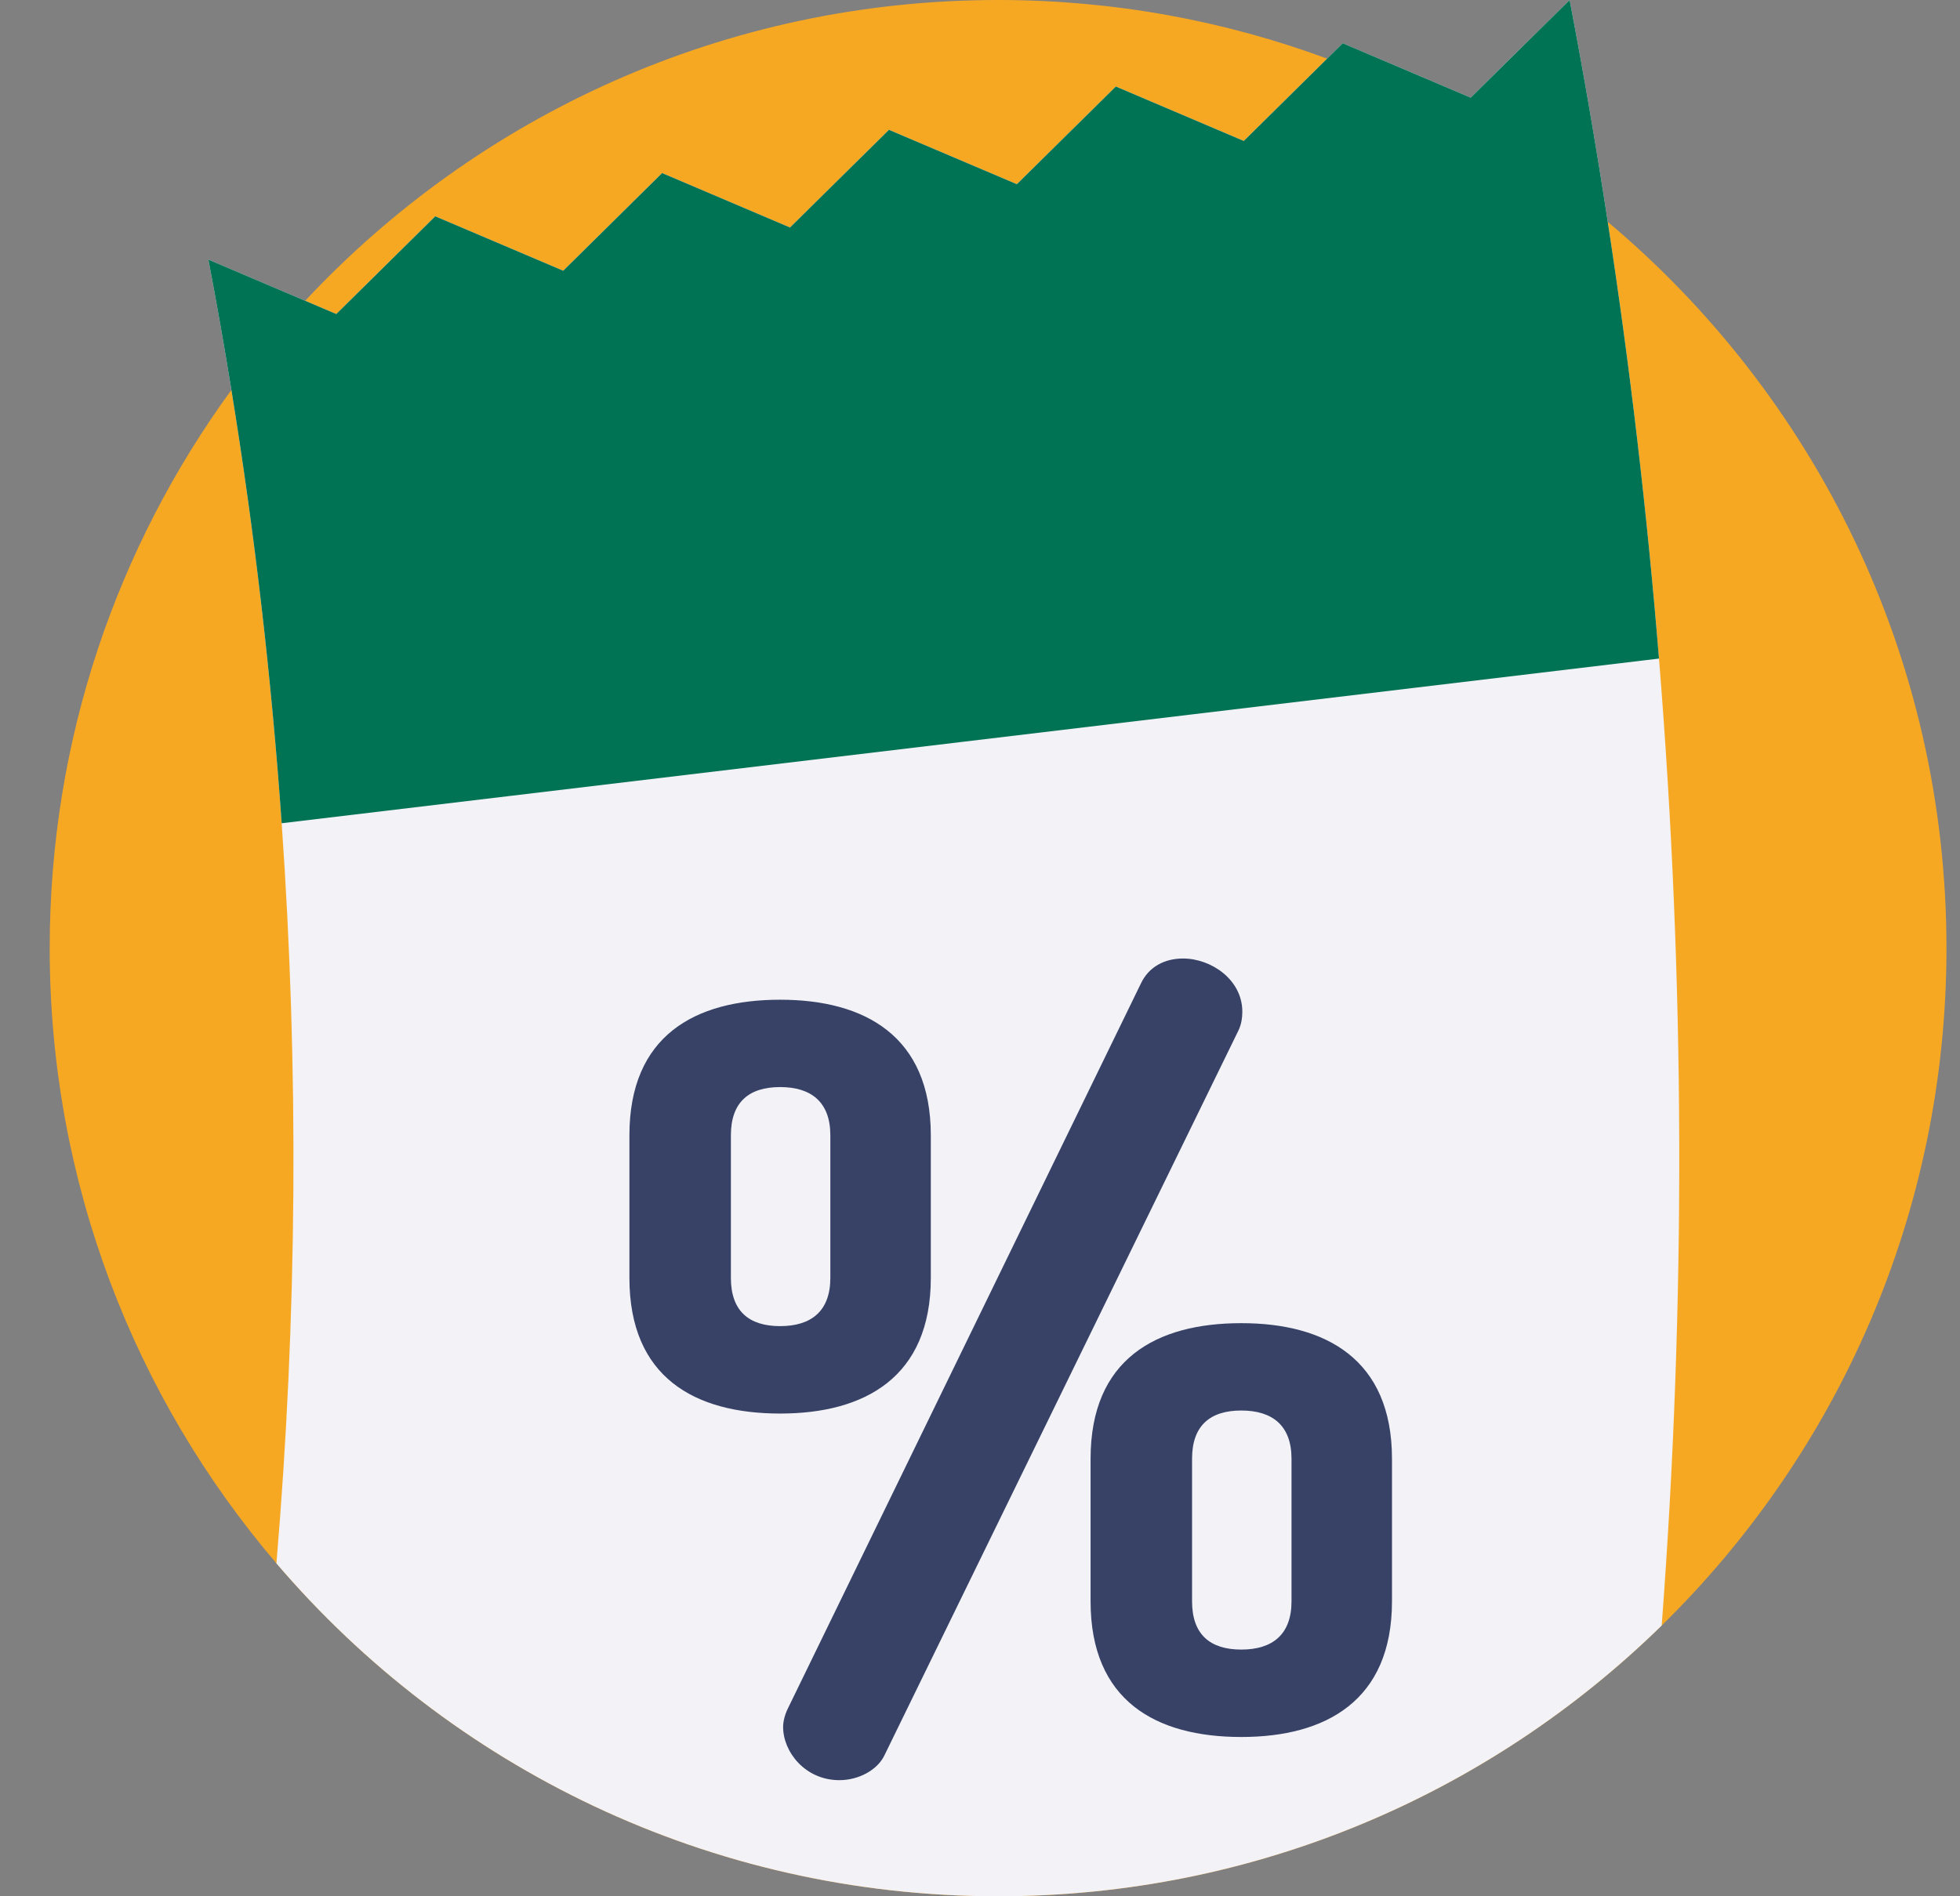
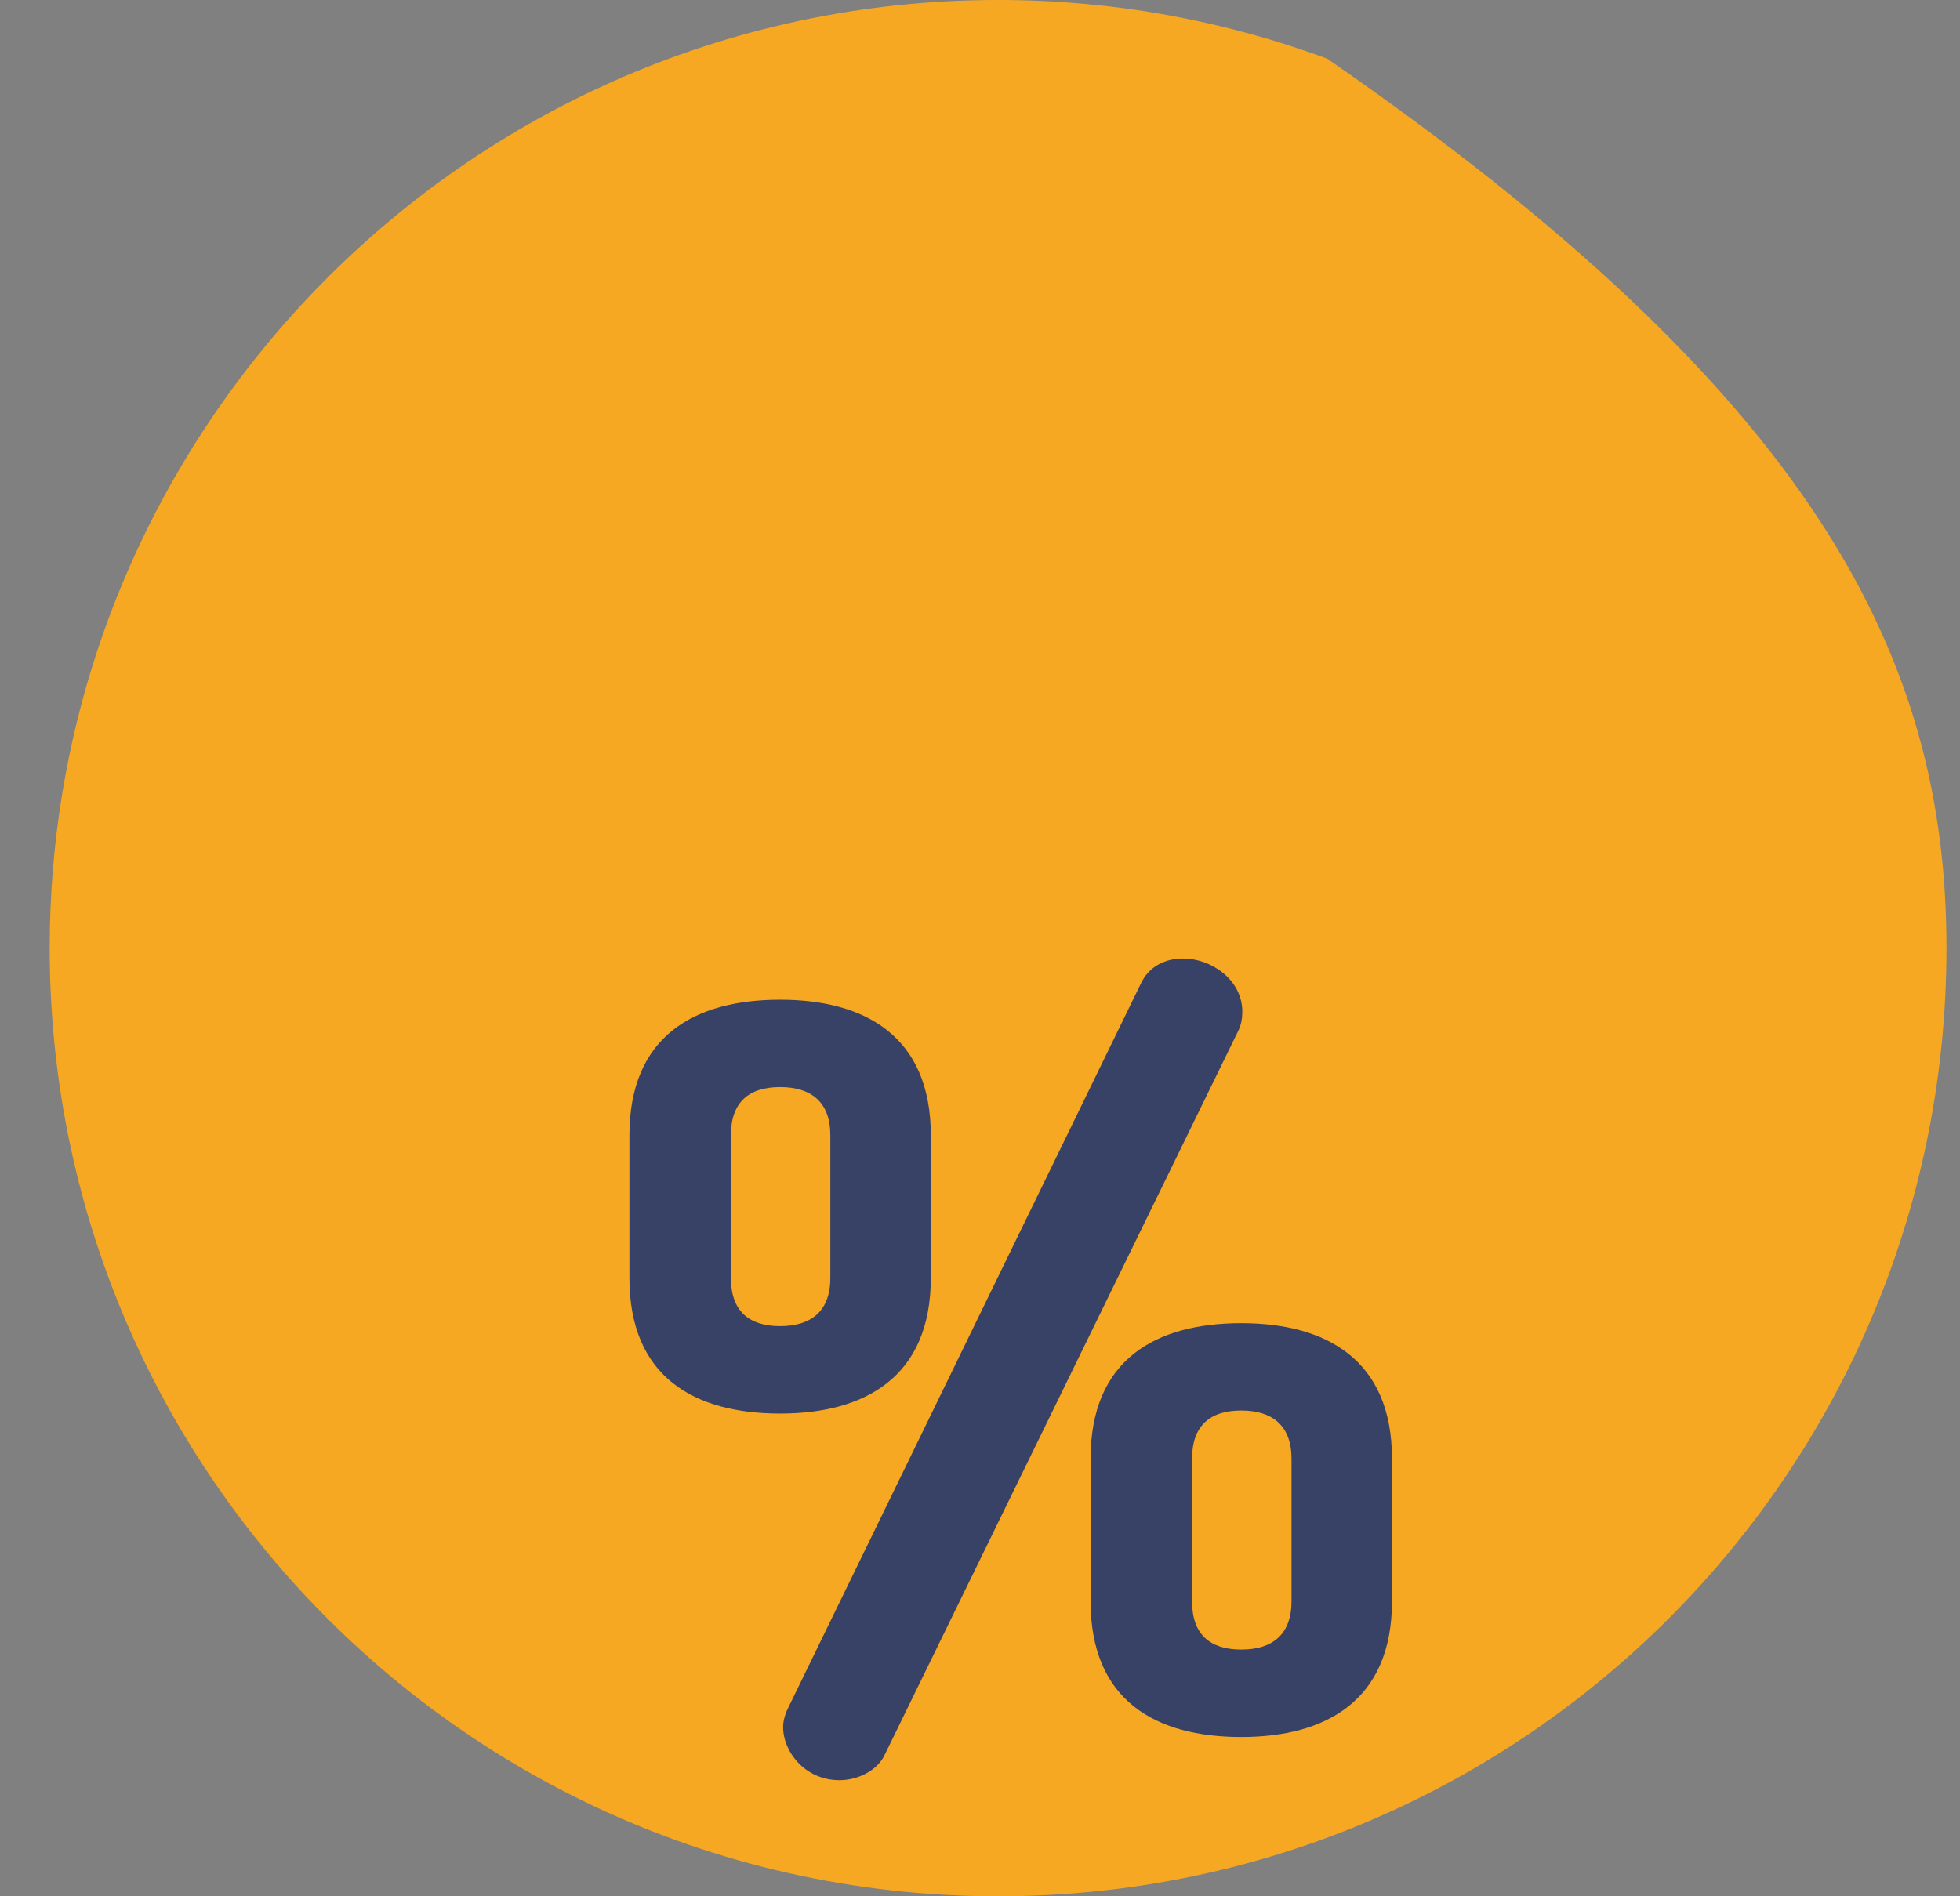
<svg xmlns="http://www.w3.org/2000/svg" width="31" height="30" viewBox="0 0 31 30" fill="none">
  <rect x="0" y="0" width="31" height="30" fill="#808080" stroke="none" />
  <g clip-path="url(#clip0_811_35613)">
-     <path d="M30.786 15C30.786 19.198 29.061 22.993 26.282 25.716C23.577 28.366 19.873 30 15.786 30C11.216 30 7.123 27.956 4.372 24.733C2.136 22.114 0.786 18.714 0.786 15C0.786 11.699 1.853 8.646 3.66 6.169C4.02 5.675 4.41 5.204 4.827 4.758C7.564 1.83 11.461 0 15.786 0C17.616 0 19.37 0.328 20.991 0.928C22.623 1.531 24.121 2.411 25.43 3.511C28.704 6.262 30.786 10.388 30.786 15Z" fill="#F7A823" />
-     <path d="M26.282 25.716C23.576 28.366 19.872 30 15.786 30C11.216 30 7.123 27.956 4.372 24.733C4.701 20.838 4.729 16.922 4.455 13.024C4.294 10.731 4.029 8.443 3.66 6.169C3.548 5.48 3.427 4.793 3.296 4.107L4.826 4.758L5.319 4.968L6.884 3.422L8.908 4.283L10.472 2.738L12.495 3.599L14.06 2.054L16.083 2.914L17.648 1.369H17.649L19.672 2.23L20.99 0.928L21.237 0.684L23.261 1.545L24.826 0C25.049 1.168 25.25 2.338 25.429 3.511C25.781 5.805 26.051 8.109 26.239 10.419C26.652 15.509 26.666 20.624 26.282 25.716Z" fill="#F2F2F7" />
-     <path d="M26.239 10.419L4.455 13.024C4.294 10.731 4.029 8.443 3.66 6.169C3.548 5.48 3.427 4.793 3.296 4.107L4.826 4.758L5.319 4.968L6.884 3.422L8.908 4.283L10.472 2.738L12.495 3.599L14.06 2.054L16.083 2.914L17.648 1.369H17.649L19.672 2.23L20.99 0.928L21.237 0.684L23.261 1.545L24.826 0C25.049 1.168 25.25 2.338 25.429 3.511C25.781 5.805 26.051 8.109 26.239 10.419Z" fill="#007355" />
+     <path d="M30.786 15C30.786 19.198 29.061 22.993 26.282 25.716C23.577 28.366 19.873 30 15.786 30C11.216 30 7.123 27.956 4.372 24.733C2.136 22.114 0.786 18.714 0.786 15C0.786 11.699 1.853 8.646 3.66 6.169C4.02 5.675 4.41 5.204 4.827 4.758C7.564 1.83 11.461 0 15.786 0C17.616 0 19.37 0.328 20.991 0.928C28.704 6.262 30.786 10.388 30.786 15Z" fill="#F7A823" />
    <path d="M9.955 20.217V17.961C9.955 16.388 10.988 15.816 12.339 15.816C13.674 15.816 14.722 16.388 14.722 17.961V20.217C14.722 21.791 13.674 22.363 12.339 22.363C10.988 22.363 9.955 21.791 9.955 20.217ZM13.133 17.961C13.133 17.436 12.831 17.198 12.339 17.198C11.846 17.198 11.56 17.436 11.56 17.961V20.217C11.56 20.742 11.846 20.98 12.339 20.98C12.831 20.98 13.133 20.742 13.133 20.217V17.961ZM19.649 16.006C19.649 16.102 19.633 16.213 19.585 16.308L13.991 27.765C13.88 28.004 13.578 28.163 13.276 28.163C12.736 28.163 12.386 27.718 12.386 27.321C12.386 27.225 12.418 27.114 12.466 27.019L18.044 15.561C18.171 15.291 18.425 15.164 18.711 15.164C19.156 15.164 19.649 15.498 19.649 16.006ZM17.249 25.334V23.078C17.249 21.505 18.282 20.933 19.633 20.933C20.968 20.933 22.016 21.505 22.016 23.078V25.334C22.016 26.907 20.968 27.48 19.633 27.48C18.282 27.48 17.249 26.907 17.249 25.334ZM20.427 23.078C20.427 22.553 20.125 22.315 19.633 22.315C19.14 22.315 18.854 22.553 18.854 23.078V25.334C18.854 25.859 19.14 26.097 19.633 26.097C20.125 26.097 20.427 25.859 20.427 25.334V23.078Z" fill="#374266" />
  </g>
  <defs>
    <clipPath id="clip0_811_35613">
      <rect width="30" height="30" fill="white" transform="translate(0.786)" />
    </clipPath>
  </defs>
</svg>